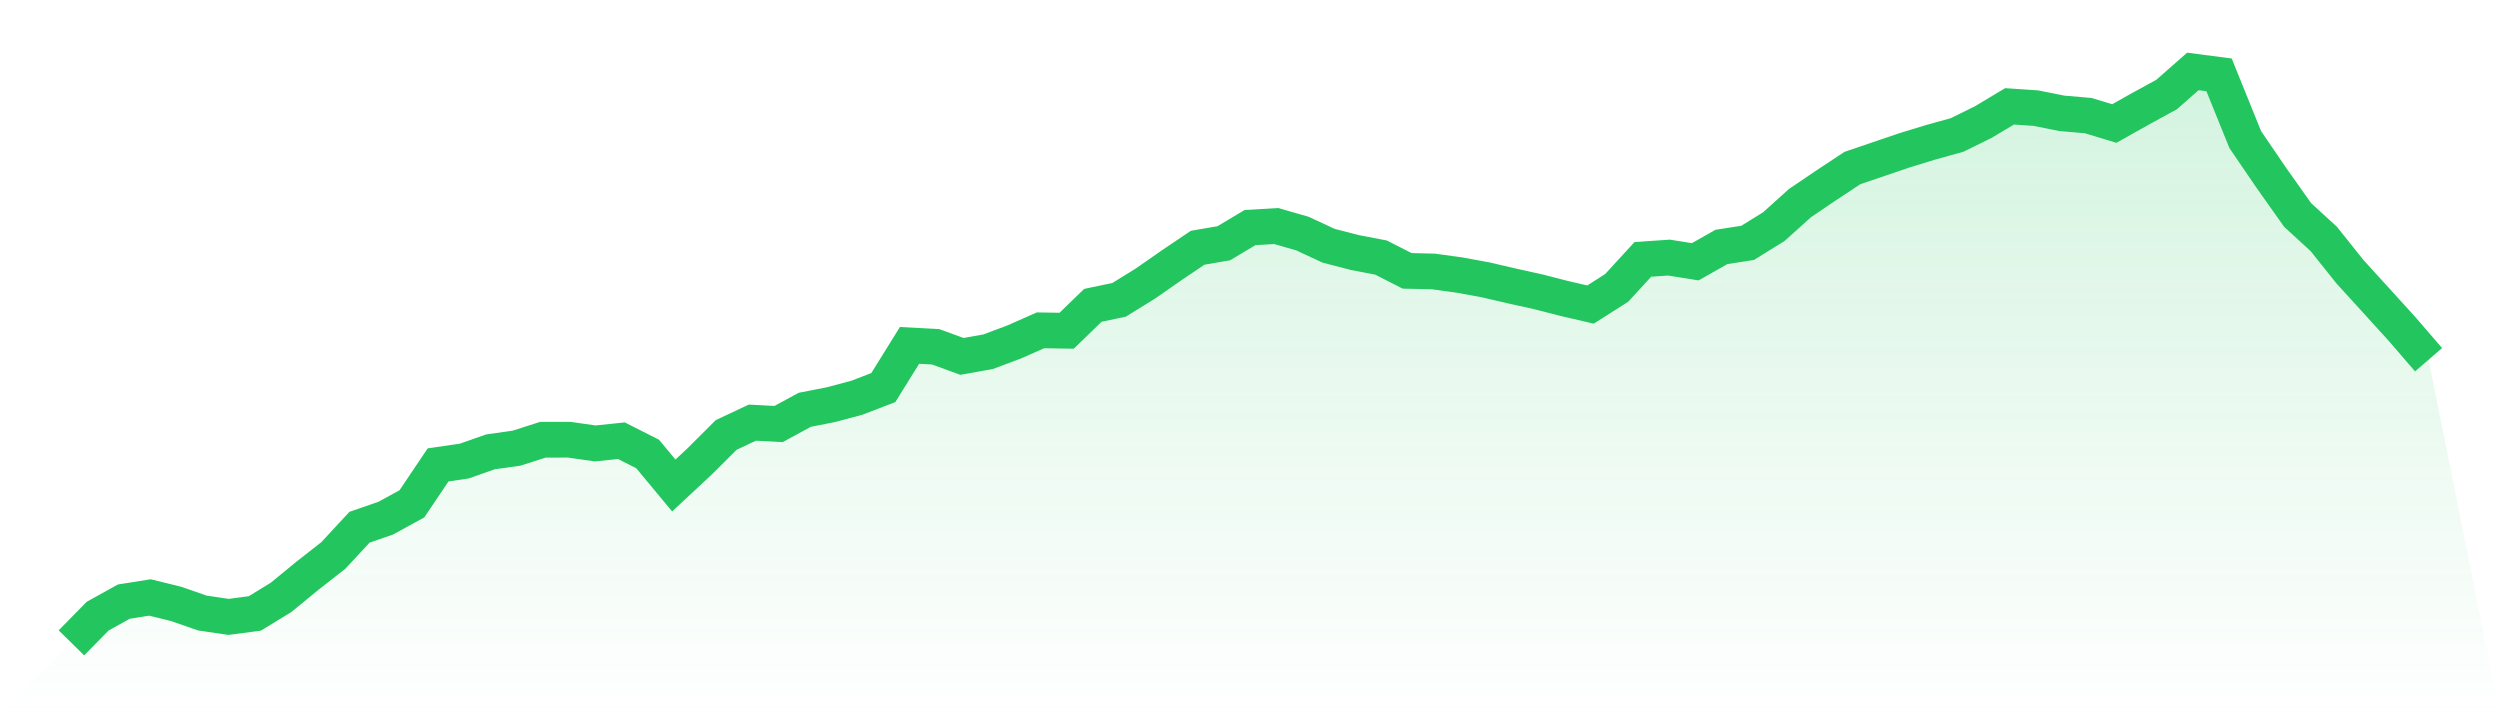
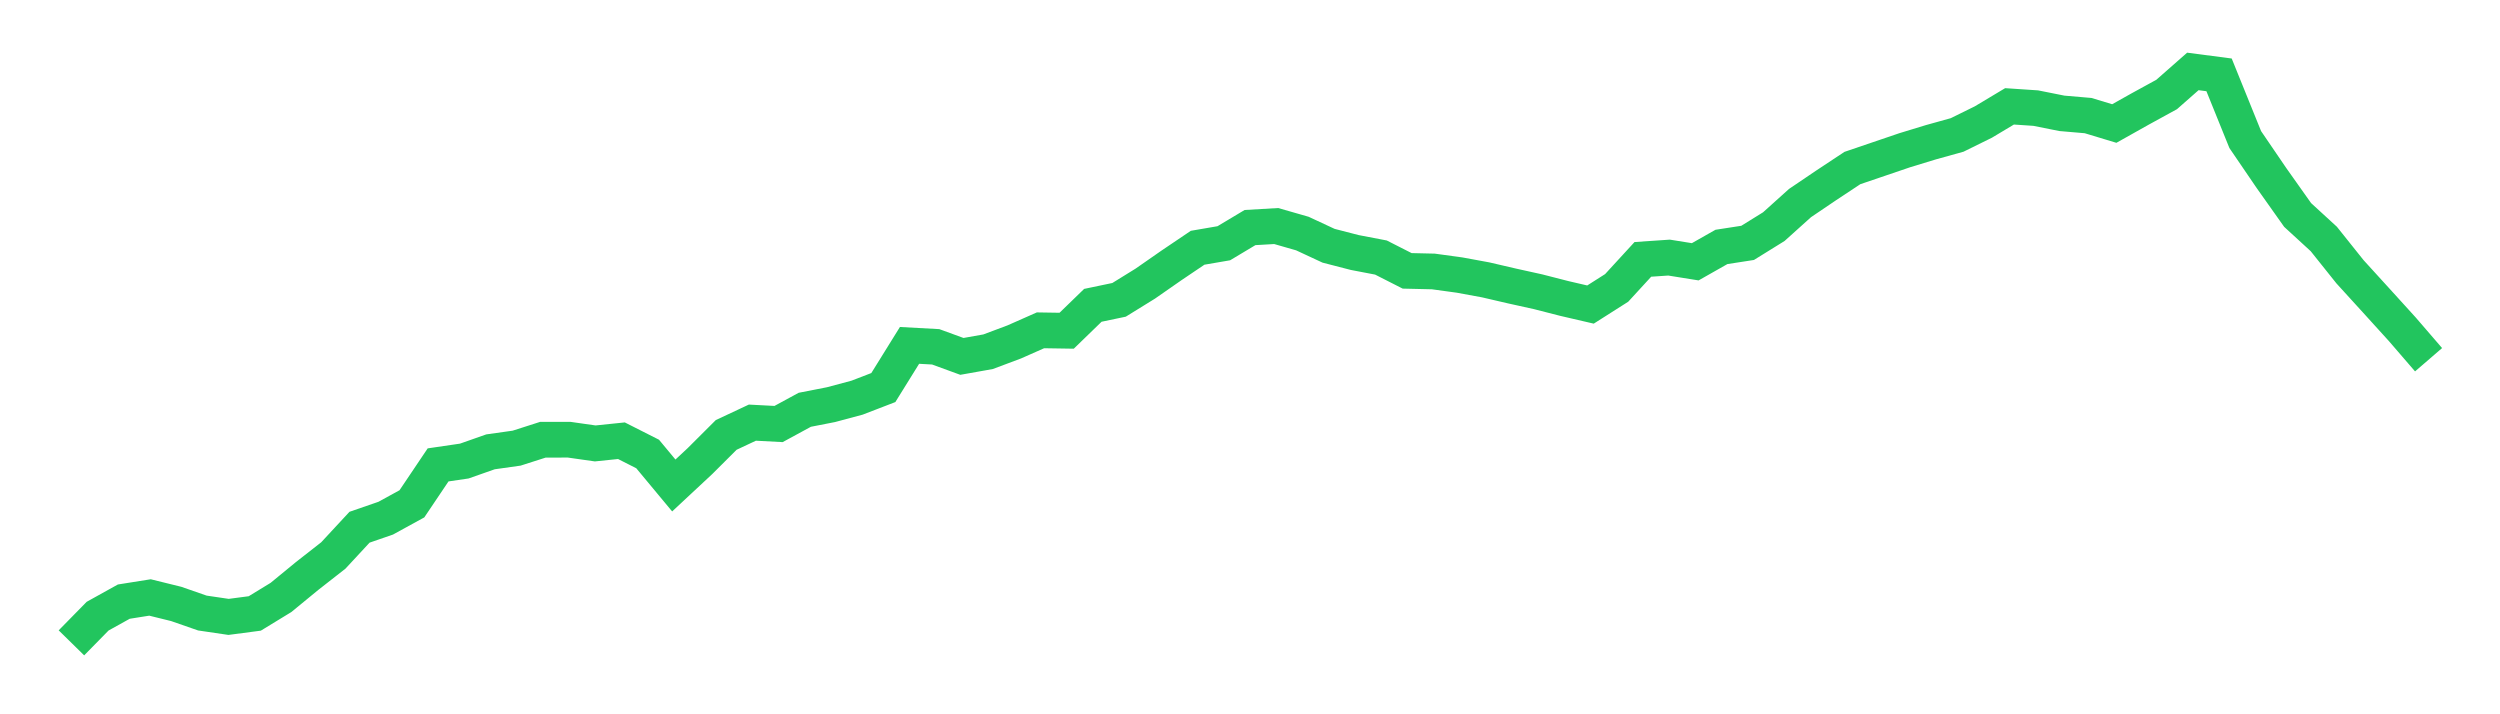
<svg xmlns="http://www.w3.org/2000/svg" viewBox="0 0 140 40">
  <defs>
    <linearGradient id="gradient" x1="0" x2="0" y1="0" y2="1">
      <stop offset="0%" stop-color="#22c55e" stop-opacity="0.2" />
      <stop offset="100%" stop-color="#22c55e" stop-opacity="0" />
    </linearGradient>
  </defs>
-   <path d="M4,36 L4,36 L5.467,34.505 L6.933,33.691 L8.4,33.458 L9.867,33.82 L11.333,34.33 L12.8,34.546 L14.267,34.353 L15.733,33.458 L17.2,32.254 L18.667,31.106 L20.133,29.525 L21.6,29.018 L23.067,28.214 L24.533,26.034 L26,25.819 L27.467,25.303 L28.933,25.096 L30.4,24.626 L31.867,24.623 L33.333,24.832 L34.8,24.68 L36.267,25.423 L37.733,27.187 L39.2,25.819 L40.667,24.356 L42.133,23.668 L43.6,23.745 L45.067,22.948 L46.533,22.661 L48,22.268 L49.467,21.703 L50.933,19.342 L52.4,19.422 L53.867,19.958 L55.333,19.697 L56.8,19.147 L58.267,18.498 L59.733,18.521 L61.2,17.098 L62.667,16.791 L64.133,15.885 L65.6,14.864 L67.067,13.874 L68.533,13.622 L70,12.744 L71.467,12.658 L72.933,13.079 L74.4,13.762 L75.867,14.141 L77.333,14.422 L78.8,15.168 L80.267,15.202 L81.733,15.403 L83.2,15.673 L84.667,16.014 L86.133,16.338 L87.6,16.714 L89.067,17.055 L90.533,16.123 L92,14.525 L93.467,14.425 L94.933,14.66 L96.4,13.828 L97.867,13.601 L99.333,12.692 L100.8,11.372 L102.267,10.38 L103.733,9.41 L105.2,8.911 L106.667,8.412 L108.133,7.965 L109.6,7.557 L111.067,6.834 L112.533,5.956 L114,6.054 L115.467,6.347 L116.933,6.473 L118.4,6.917 L119.867,6.094 L121.333,5.291 L122.8,4 L124.267,4.192 L125.733,7.815 L127.2,9.967 L128.667,12.038 L130.133,13.383 L131.6,15.219 L133.067,16.829 L134.533,18.444 L136,20.145 L140,40 L0,40 z" fill="url(#gradient)" />
  <path d="M4,36 L4,36 L5.467,34.505 L6.933,33.691 L8.4,33.458 L9.867,33.82 L11.333,34.33 L12.8,34.546 L14.267,34.353 L15.733,33.458 L17.2,32.254 L18.667,31.106 L20.133,29.525 L21.6,29.018 L23.067,28.214 L24.533,26.034 L26,25.819 L27.467,25.303 L28.933,25.096 L30.4,24.626 L31.867,24.623 L33.333,24.832 L34.8,24.68 L36.267,25.423 L37.733,27.187 L39.2,25.819 L40.667,24.356 L42.133,23.668 L43.6,23.745 L45.067,22.948 L46.533,22.661 L48,22.268 L49.467,21.703 L50.933,19.342 L52.4,19.422 L53.867,19.958 L55.333,19.697 L56.8,19.147 L58.267,18.498 L59.733,18.521 L61.2,17.098 L62.667,16.791 L64.133,15.885 L65.6,14.864 L67.067,13.874 L68.533,13.622 L70,12.744 L71.467,12.658 L72.933,13.079 L74.4,13.762 L75.867,14.141 L77.333,14.422 L78.8,15.168 L80.267,15.202 L81.733,15.403 L83.2,15.673 L84.667,16.014 L86.133,16.338 L87.6,16.714 L89.067,17.055 L90.533,16.123 L92,14.525 L93.467,14.425 L94.933,14.66 L96.4,13.828 L97.867,13.601 L99.333,12.692 L100.8,11.372 L102.267,10.38 L103.733,9.41 L105.2,8.911 L106.667,8.412 L108.133,7.965 L109.6,7.557 L111.067,6.834 L112.533,5.956 L114,6.054 L115.467,6.347 L116.933,6.473 L118.4,6.917 L119.867,6.094 L121.333,5.291 L122.8,4 L124.267,4.192 L125.733,7.815 L127.2,9.967 L128.667,12.038 L130.133,13.383 L131.6,15.219 L133.067,16.829 L134.533,18.444 L136,20.145" fill="none" stroke="#22c55e" stroke-width="2" />
</svg>